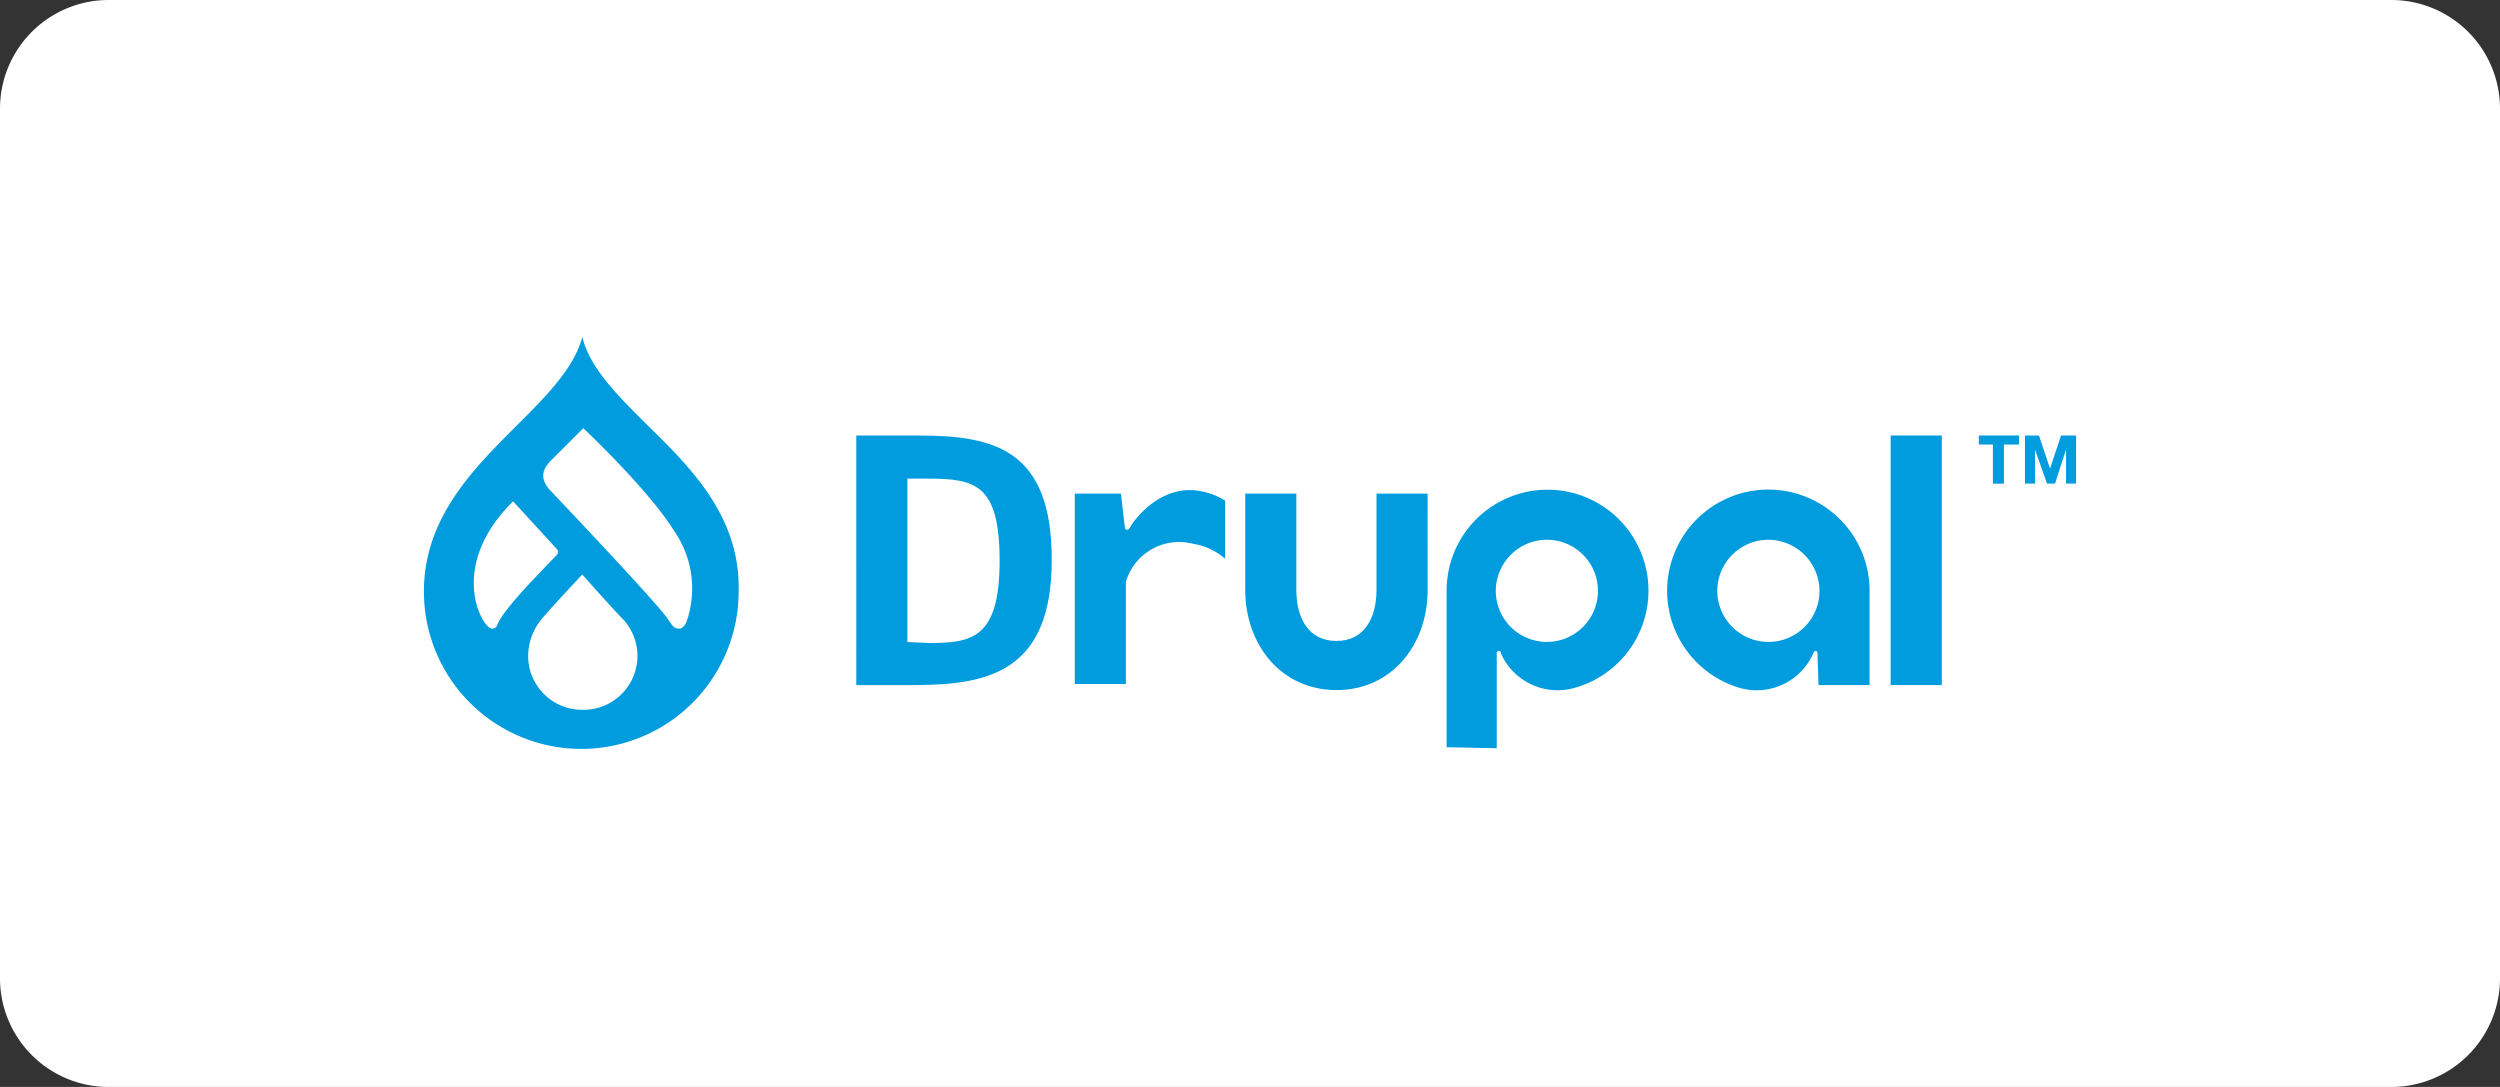
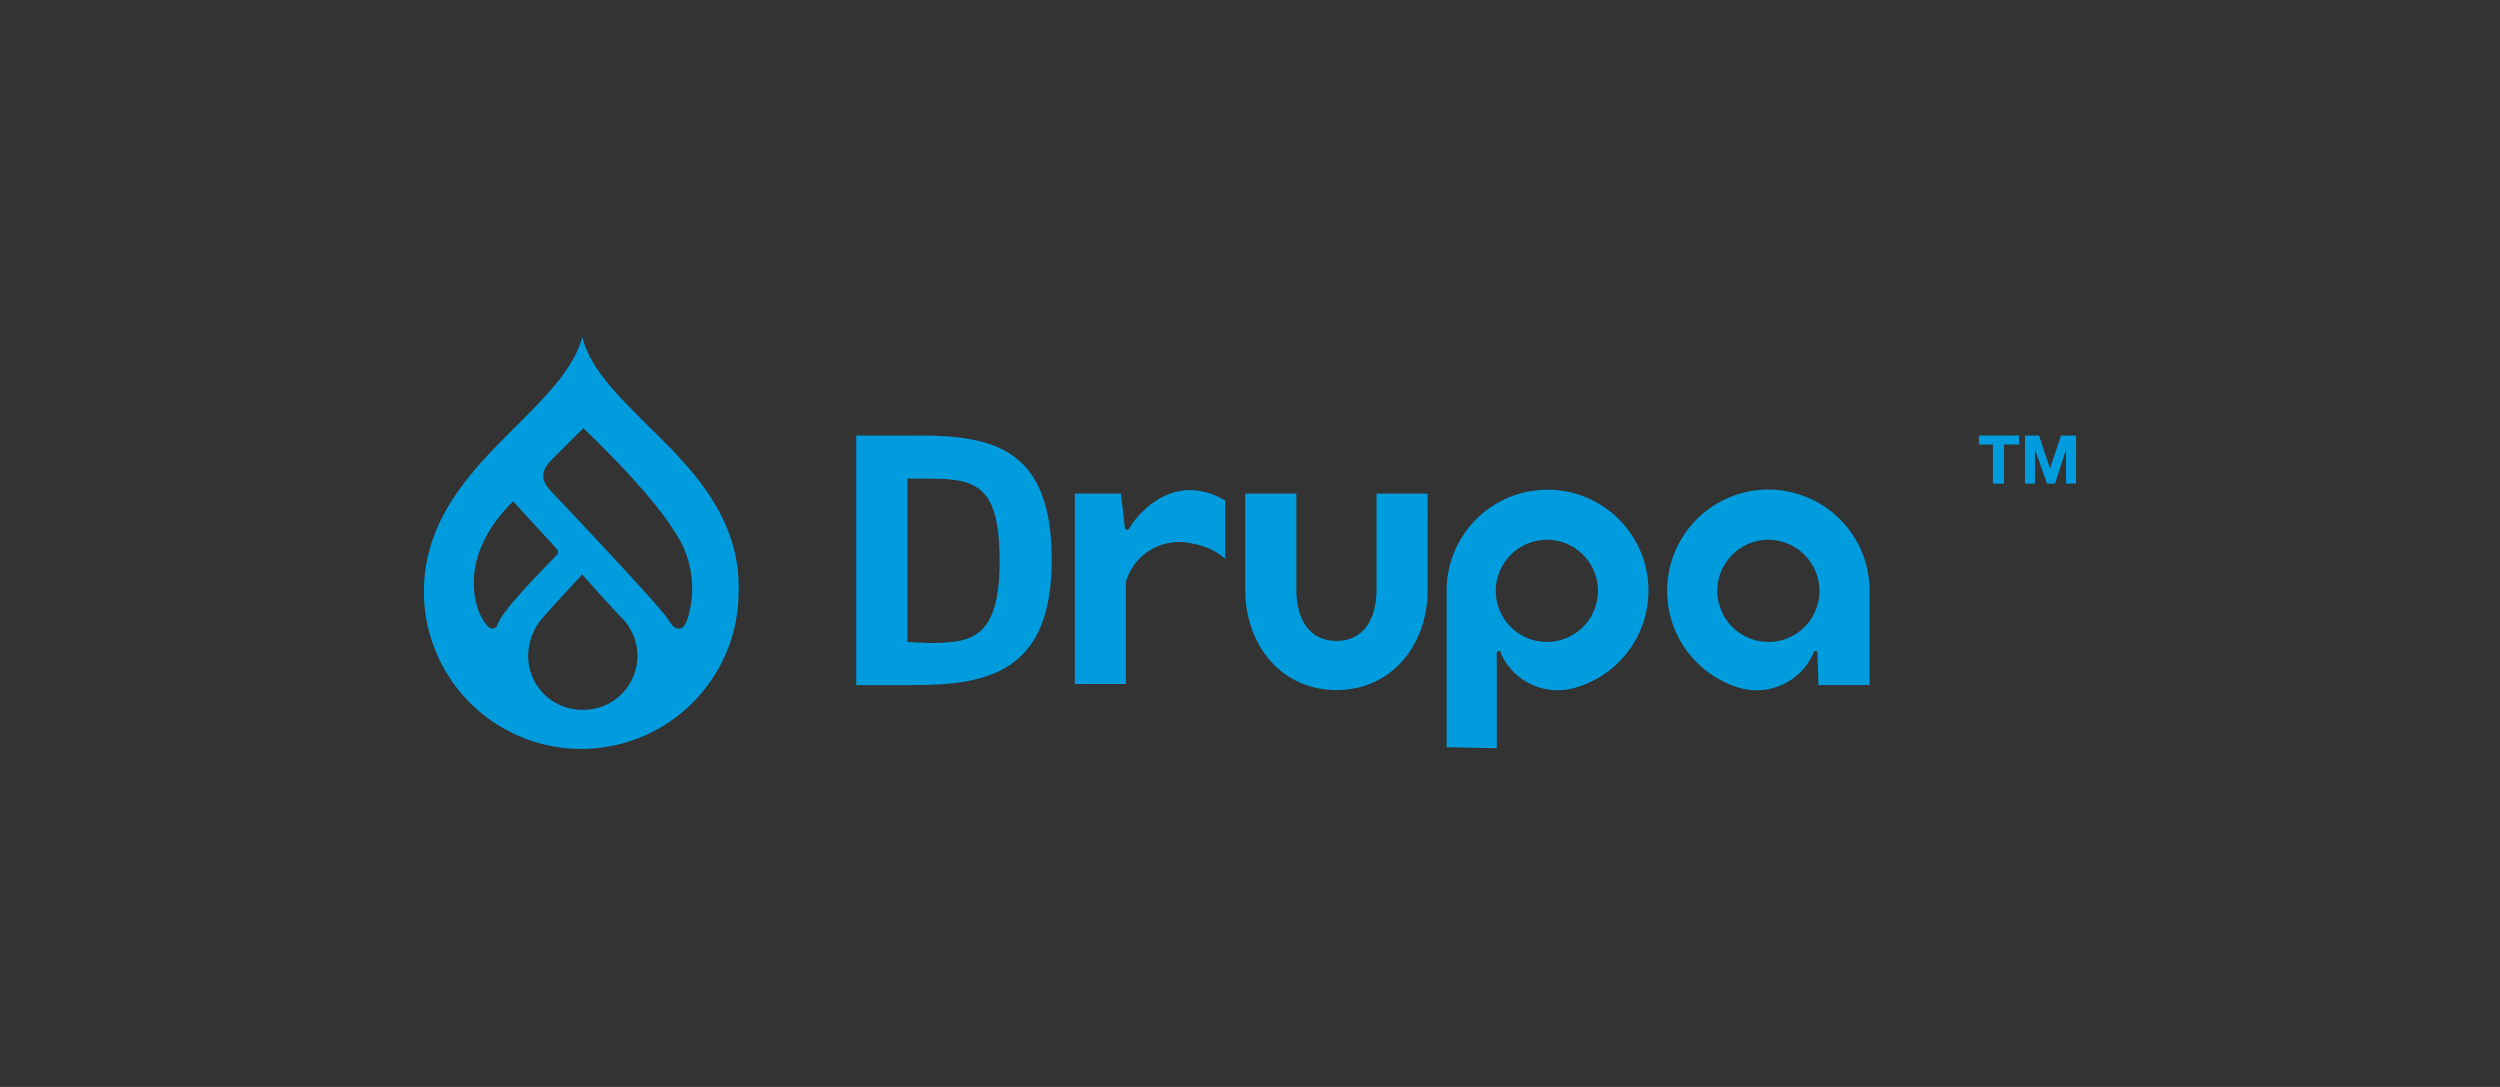
<svg xmlns="http://www.w3.org/2000/svg" width="230" height="100" viewBox="0 0 230 100">
  <rect x="0" y="0" width="230" height="100" fill="#333333" stroke="none" />
  <g id="drupal-tech-logo" transform="translate(-188 -4409)">
    <g id="shopify-tech-logo">
      <g id="wordpres-tech-logo">
-         <path id="Path_73550" data-name="Path 73550" d="M10,0H220a10,10,0,0,1,10,10V90a10,10,0,0,1-10,10H10A10,10,0,0,1,0,90V10A10,10,0,0,1,10,0Z" transform="translate(188 4409)" fill="#fff" />
-       </g>
+         </g>
    </g>
    <g id="Group_623" data-name="Group 623" transform="translate(154.5 4405.6)">
      <g id="Group_622" data-name="Group 622" transform="translate(112.279 43.466)">
        <path id="Path_772" data-name="Path 772" d="M171.221,50.032h-4.7v8.852c0,2.582-1.107,4.7-3.688,4.7s-3.688-2.121-3.688-4.7V50.032h-4.7v8.852c0,5.072,3.32,9.221,8.391,9.221s8.391-4.15,8.391-9.221Z" transform="translate(-118.661 -44.684)" fill="#009cde" />
-         <rect id="Rectangle_683" data-name="Rectangle 683" width="4.703" height="22.961" transform="translate(95.162 0)" fill="#009cde" />
        <path id="Path_773" data-name="Path 773" d="M227.639,45.062v-.83h3.688v.83h-1.383v3.6H228.93v-3.6Z" transform="translate(-124.362 -44.232)" fill="#009cde" />
        <path id="Path_774" data-name="Path 774" d="M233.53,44.232l1.014,3.043h0l1.014-3.043h1.383v4.426h-.922V45.523h0l-1.014,3.135h-.738l-1.107-3.135h0v3.135h-.922V44.232Z" transform="translate(-124.721 -44.232)" fill="#009cde" />
        <path id="Path_775" data-name="Path 775" d="M149.242,49.82c-4.057-.922-6.639,3.043-6.731,3.32-.092.092-.092.184-.277.184a.181.181,0,0,1-.184-.184L141.681,50h-4.242v17.52h4.7V58.119a5.1,5.1,0,0,1,6.178-3.5A5.841,5.841,0,0,1,151.271,56V50.65a6.3,6.3,0,0,0-2.029-.83" transform="translate(-117.337 -44.656)" fill="#009cde" />
        <path id="Path_776" data-name="Path 776" d="M183.76,54.244a4.7,4.7,0,1,1-4.7,4.7h0a4.723,4.723,0,0,1,4.7-4.7m-4.611,19.18V67.062h0v-2.4a.181.181,0,0,1,.184-.184c.184,0,.184.092.184.184a5.7,5.7,0,0,0,6.731,3.227,9.285,9.285,0,1,0-11.711-8.944V73.332Z" transform="translate(-120.227 -44.654)" fill="#009cde" />
        <path id="Path_777" data-name="Path 777" d="M210.555,58.945a4.7,4.7,0,1,1-4.7-4.7h0a4.723,4.723,0,0,1,4.7,4.7m-.092,8.668h4.7V58.945a9.313,9.313,0,1,0-11.9,8.944A5.7,5.7,0,0,0,210,64.662a.2.2,0,0,1,.184-.184.181.181,0,0,1,.184.184" transform="translate(-121.94 -44.653)" fill="#009cde" />
        <path id="Path_778" data-name="Path 778" d="M122.278,48.2h-1.936v15.03l1.936.092c3.965,0,6.547-.369,6.547-7.561,0-7.008-2.213-7.561-6.547-7.561m-1.291,19h-5.348V44.232h5.717c7.008,0,12.264,1.291,12.264,11.434S128,67.193,120.987,67.193" transform="translate(-115.639 -44.232)" fill="#009cde" />
      </g>
      <path id="Path_779" data-name="Path 779" d="M93.063,42.515c-2.674-2.674-5.256-5.164-5.994-8.115-.738,2.859-3.32,5.44-5.994,8.115C77.111,46.48,72.5,51,72.5,57.822a14.477,14.477,0,0,0,28.954,0C101.639,51,97.12,46.48,93.063,42.515M78.77,61.233c-.922,0-4.15-5.717,1.936-11.711l4.057,4.426a.419.419,0,0,1,0,.461h0c-.922,1.014-5.072,5.072-5.533,6.547a.5.5,0,0,1-.461.277m8.3,7.469a4.959,4.959,0,0,1-4.979-4.979h0a5.418,5.418,0,0,1,1.2-3.32c.922-1.107,3.781-4.15,3.781-4.15s2.766,3.135,3.781,4.15a4.962,4.962,0,0,1-3.781,8.3h0m9.59-8.115c-.092.277-.369.645-.645.645-.553,0-.645-.277-1.107-.922-.922-1.383-9.221-10.143-10.789-11.8-1.383-1.475-.184-2.49.369-3.043l2.674-2.674s5.994,5.625,8.391,9.5a9.265,9.265,0,0,1,1.107,8.3" fill="#009cde" />
    </g>
  </g>
</svg>